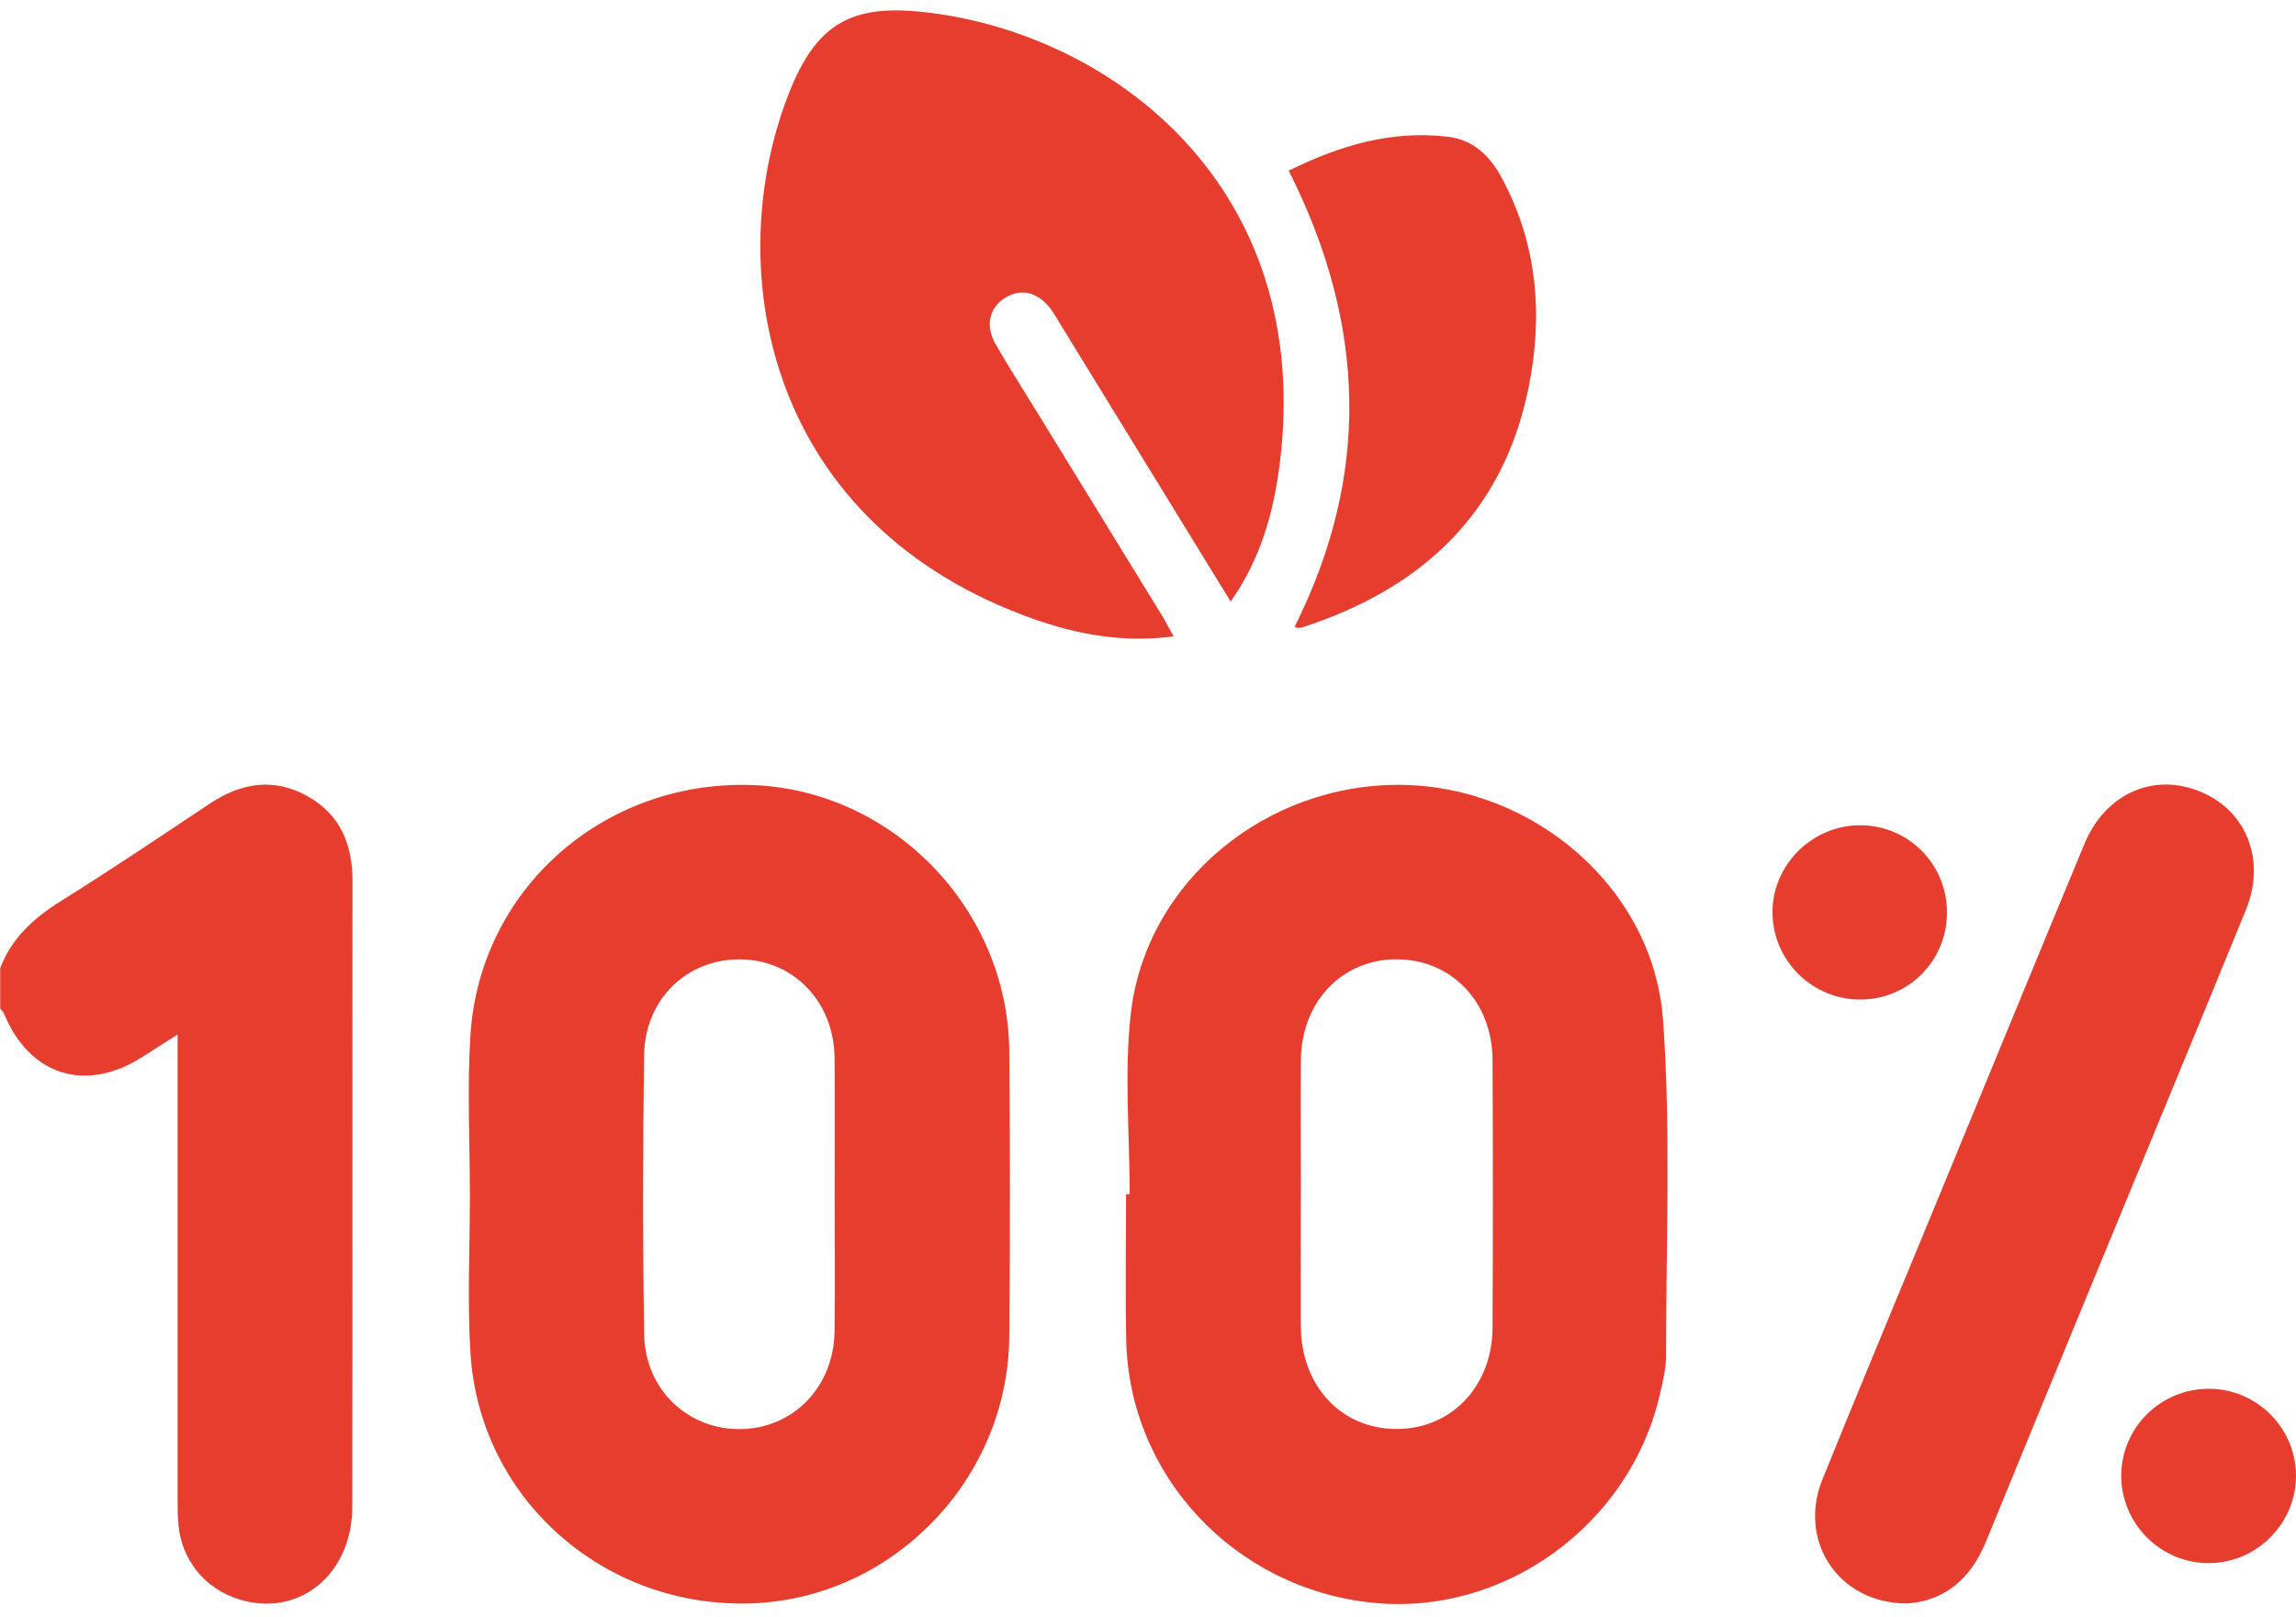
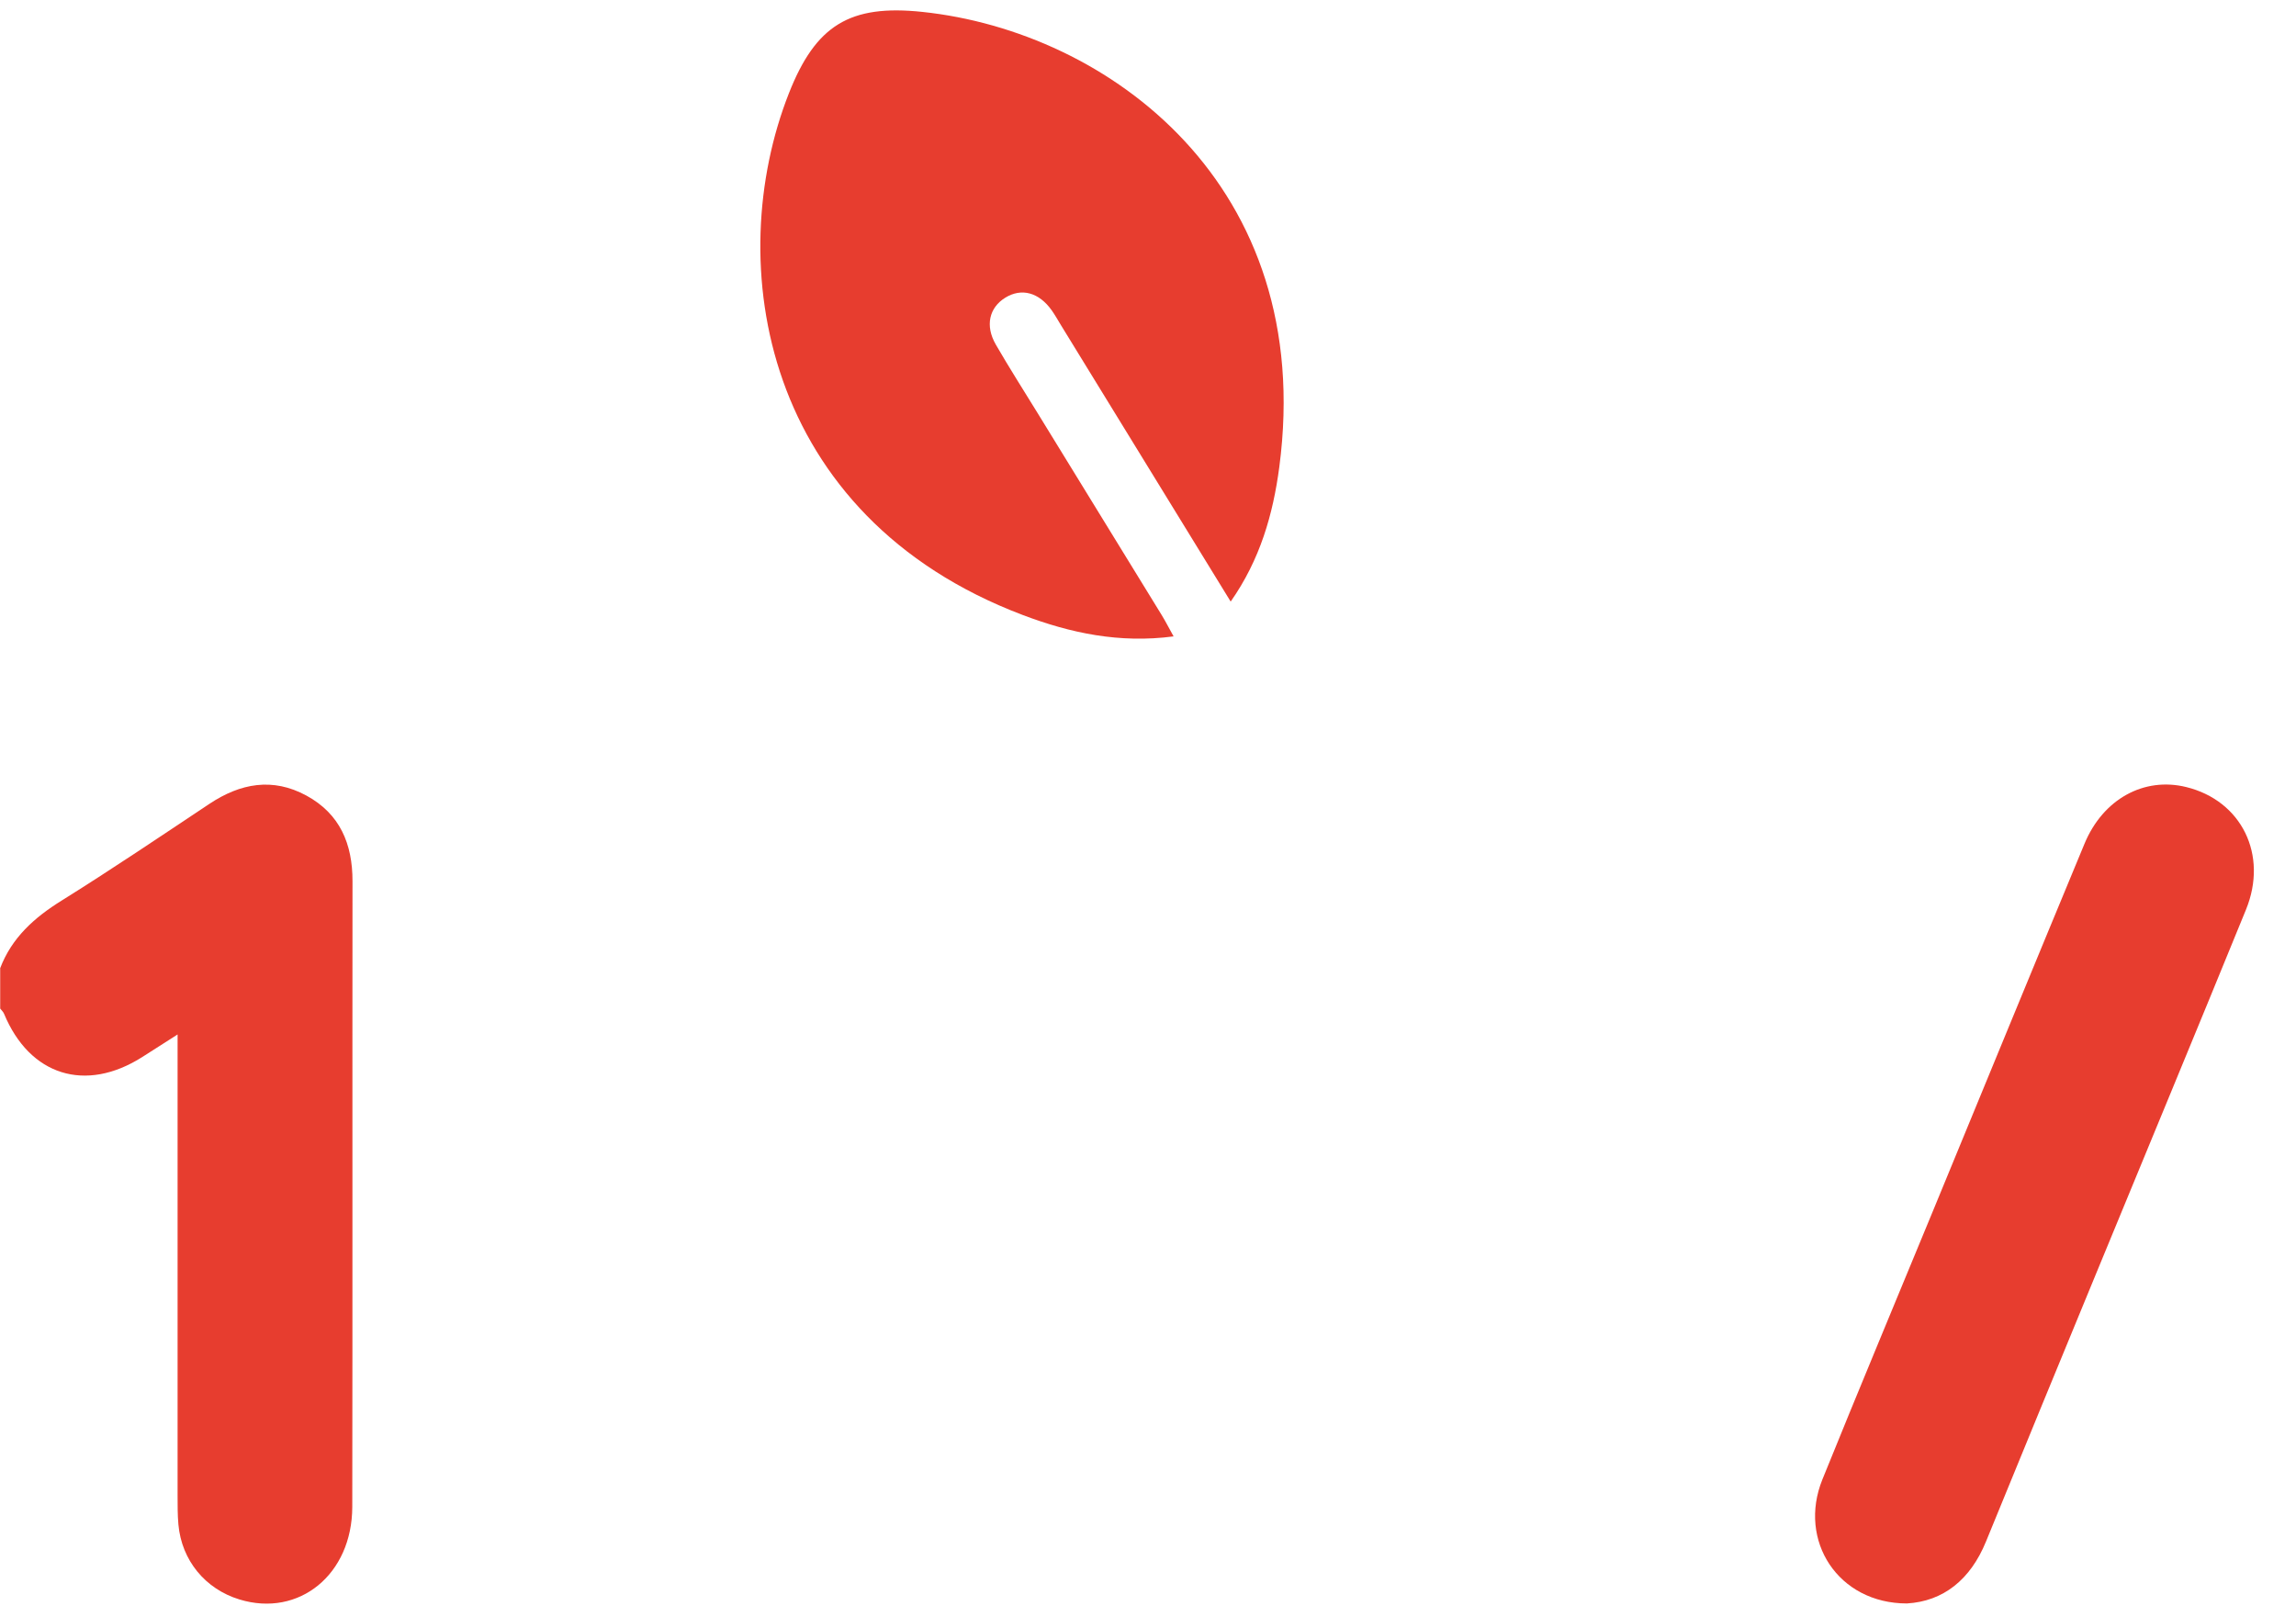
<svg xmlns="http://www.w3.org/2000/svg" width="142" height="100" viewBox="0 0 142 100" fill="none">
  <g clip-path="url(#clip0_1359_779)">
    <path d="M0.008 59.897C0.727 58.008 2.113 56.765 3.806 55.712C6.896 53.785 9.916 51.744 12.95 49.726C14.866 48.45 16.863 48.08 18.948 49.212C21.027 50.343 21.805 52.206 21.801 54.51C21.787 67.41 21.809 80.313 21.787 93.213C21.779 97.398 18.493 100.064 14.81 98.94C12.691 98.293 11.235 96.522 11.034 94.307C10.979 93.712 10.986 93.109 10.983 92.514C10.983 83.574 10.983 74.638 10.983 65.698V63.99C10.09 64.559 9.445 64.973 8.797 65.387C5.284 67.617 1.835 66.533 0.249 62.707C0.201 62.588 0.09 62.492 0.012 62.389V59.897H0.008Z" fill="#E73D2F" />
-     <path d="M69.867 73.869C69.867 70.138 69.518 66.371 69.937 62.688C70.867 54.554 78.284 48.461 86.654 48.55C94.857 48.635 102.267 54.95 102.853 63.091C103.349 69.972 103.034 76.908 103.042 83.822C103.042 84.639 102.838 85.467 102.653 86.273C100.785 94.355 92.99 99.986 84.861 99.139C76.343 98.252 69.811 91.287 69.652 82.864C69.596 79.869 69.644 76.871 69.644 73.872H69.867V73.869ZM80.452 73.883C80.452 76.601 80.441 79.318 80.452 82.04C80.471 85.718 82.927 88.369 86.328 88.395C89.729 88.421 92.29 85.778 92.308 82.136C92.338 76.608 92.338 71.077 92.308 65.55C92.286 61.915 89.707 59.298 86.287 59.342C82.942 59.383 80.478 62.011 80.456 65.591C80.437 68.356 80.456 71.118 80.456 73.883H80.452Z" fill="#E73D2F" />
-     <path d="M29.059 73.876C29.059 70.604 28.889 67.32 29.093 64.059C29.648 55.053 37.266 48.302 46.406 48.557C55.121 48.801 62.338 56.177 62.419 65.006C62.475 70.907 62.475 76.808 62.419 82.712C62.338 91.552 55.161 98.906 46.425 99.183C37.325 99.472 29.652 92.687 29.096 83.696C28.893 80.435 29.063 77.151 29.063 73.879L29.059 73.876ZM51.619 73.891C51.619 71.081 51.638 68.271 51.616 65.461C51.586 61.985 49.107 59.386 45.814 59.345C42.498 59.301 39.882 61.793 39.834 65.279C39.756 71.036 39.748 76.796 39.841 82.553C39.897 86.006 42.605 88.495 45.906 88.398C49.141 88.306 51.582 85.725 51.616 82.324C51.642 79.514 51.619 76.704 51.619 73.894V73.891Z" fill="#E73D2F" />
    <path d="M76.114 37.214C74.984 35.369 73.924 33.646 72.864 31.92C70.452 27.989 68.04 24.063 65.628 20.133C65.436 19.819 65.254 19.493 65.043 19.194C64.254 18.084 63.175 17.796 62.175 18.414C61.175 19.031 60.916 20.151 61.586 21.312C62.416 22.747 63.309 24.148 64.18 25.564C66.736 29.727 69.3 33.89 71.853 38.057C72.086 38.438 72.286 38.834 72.583 39.366C69.23 39.81 66.199 39.159 63.25 38.042C47.133 31.931 44.65 16.28 48.793 5.765C50.449 1.561 52.557 0.26 57.051 0.737C68.566 1.953 81.415 11.441 79.122 28.877C78.733 31.82 77.933 34.619 76.11 37.218L76.114 37.214Z" fill="#E73D2F" />
    <path d="M117.936 99.187C113.683 99.187 111.178 95.305 112.708 91.519C114.953 85.97 117.262 80.45 119.544 74.915C122.667 67.339 125.779 59.756 128.921 52.188C130.07 49.422 132.604 48.043 135.212 48.686C138.629 49.526 140.292 52.872 138.906 56.27C135.846 63.771 132.738 71.254 129.651 78.749C127.373 84.284 125.09 89.815 122.827 95.357C121.863 97.72 120.181 99.058 117.932 99.187H117.936Z" fill="#E73D2F" />
-     <path d="M79.704 10.557C82.846 9.004 86.061 8.035 89.574 8.464C91.13 8.653 92.149 9.662 92.86 10.971C95.098 15.097 95.446 19.526 94.531 24.008C92.949 31.764 87.914 36.416 80.552 38.804C80.467 38.834 80.367 38.841 80.278 38.834C80.189 38.826 80.104 38.782 80.067 38.771C84.772 29.387 84.498 20.066 79.704 10.56V10.557Z" fill="#E73D2F" />
-     <path d="M136.639 85.907C139.599 85.926 142.004 88.347 142 91.302C141.996 94.248 139.569 96.677 136.62 96.692C133.615 96.707 131.152 94.222 131.192 91.213C131.233 88.263 133.667 85.889 136.639 85.907Z" fill="#E73D2F" />
-     <path d="M120.414 56.462C120.407 59.438 118.025 61.827 115.053 61.83C112.096 61.838 109.659 59.438 109.622 56.491C109.584 53.511 112.085 51.023 115.09 51.049C118.054 51.075 120.422 53.478 120.414 56.458V56.462Z" fill="#E73D2F" />
  </g>
  <defs>
    <clipPath id="clip0_1359_779">
      <rect width="141.992" height="98.58" fill="white" transform="translate(0.008 0.641)" />
    </clipPath>
  </defs>
</svg>